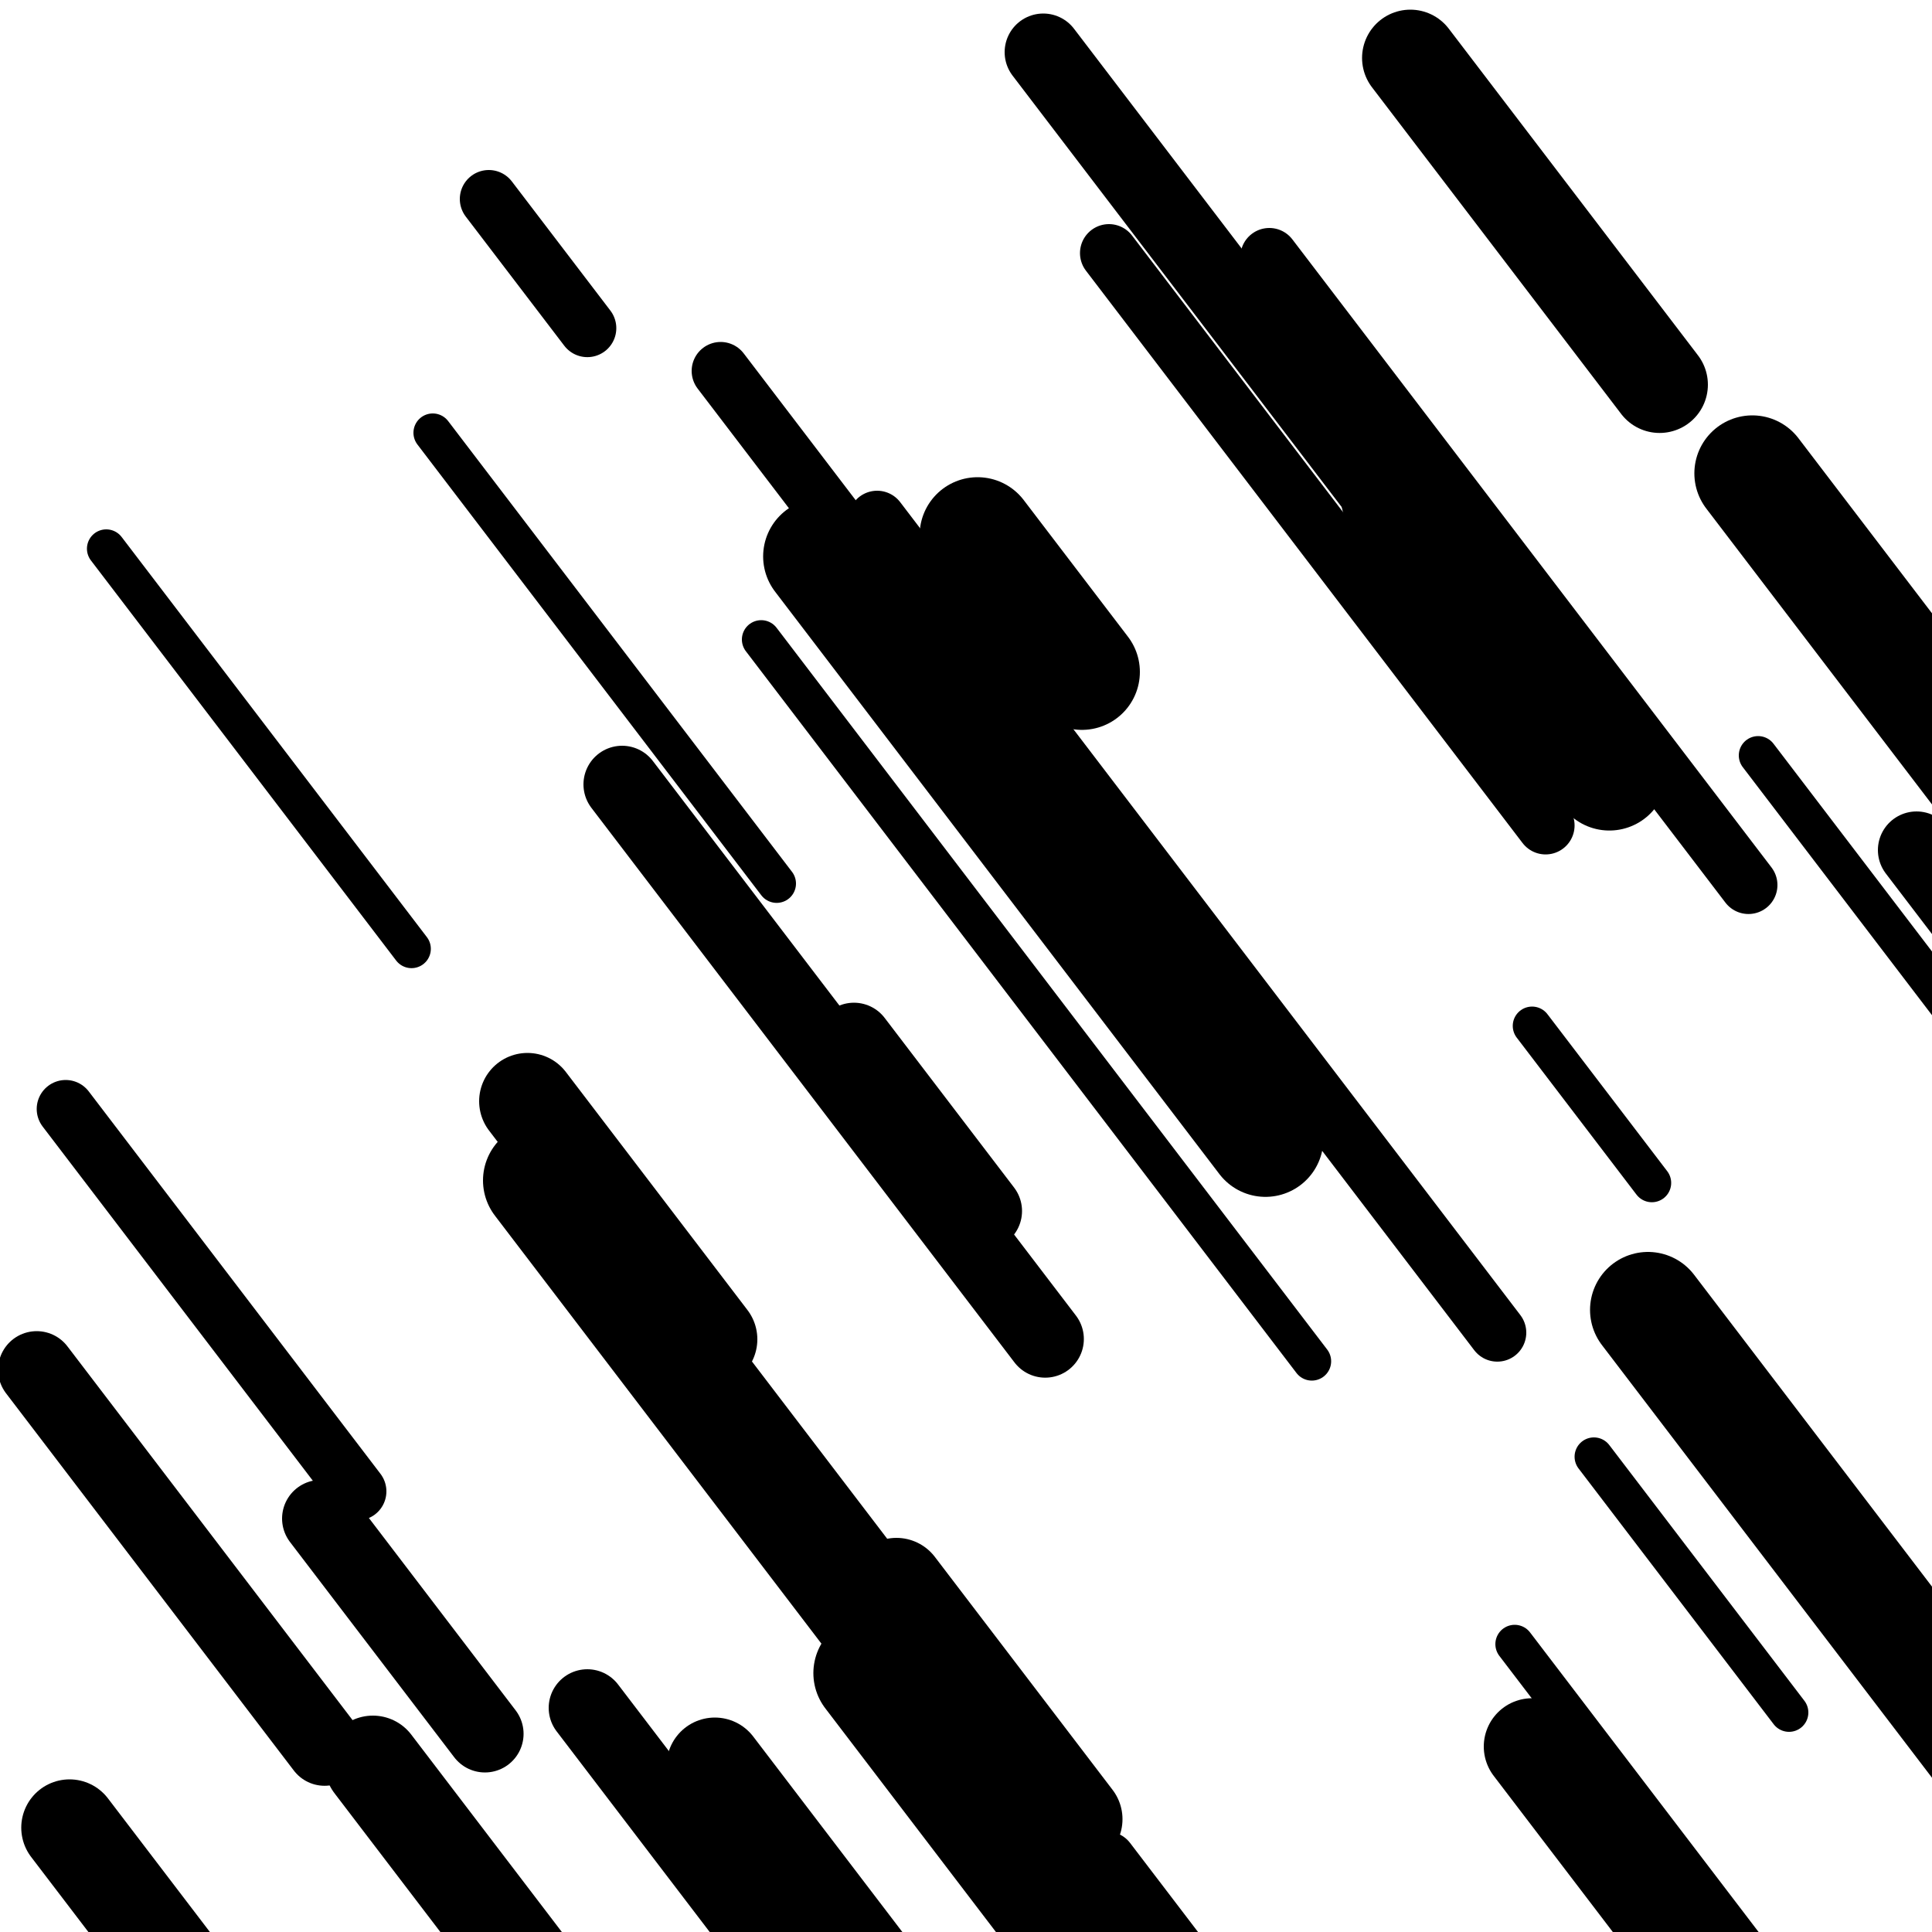
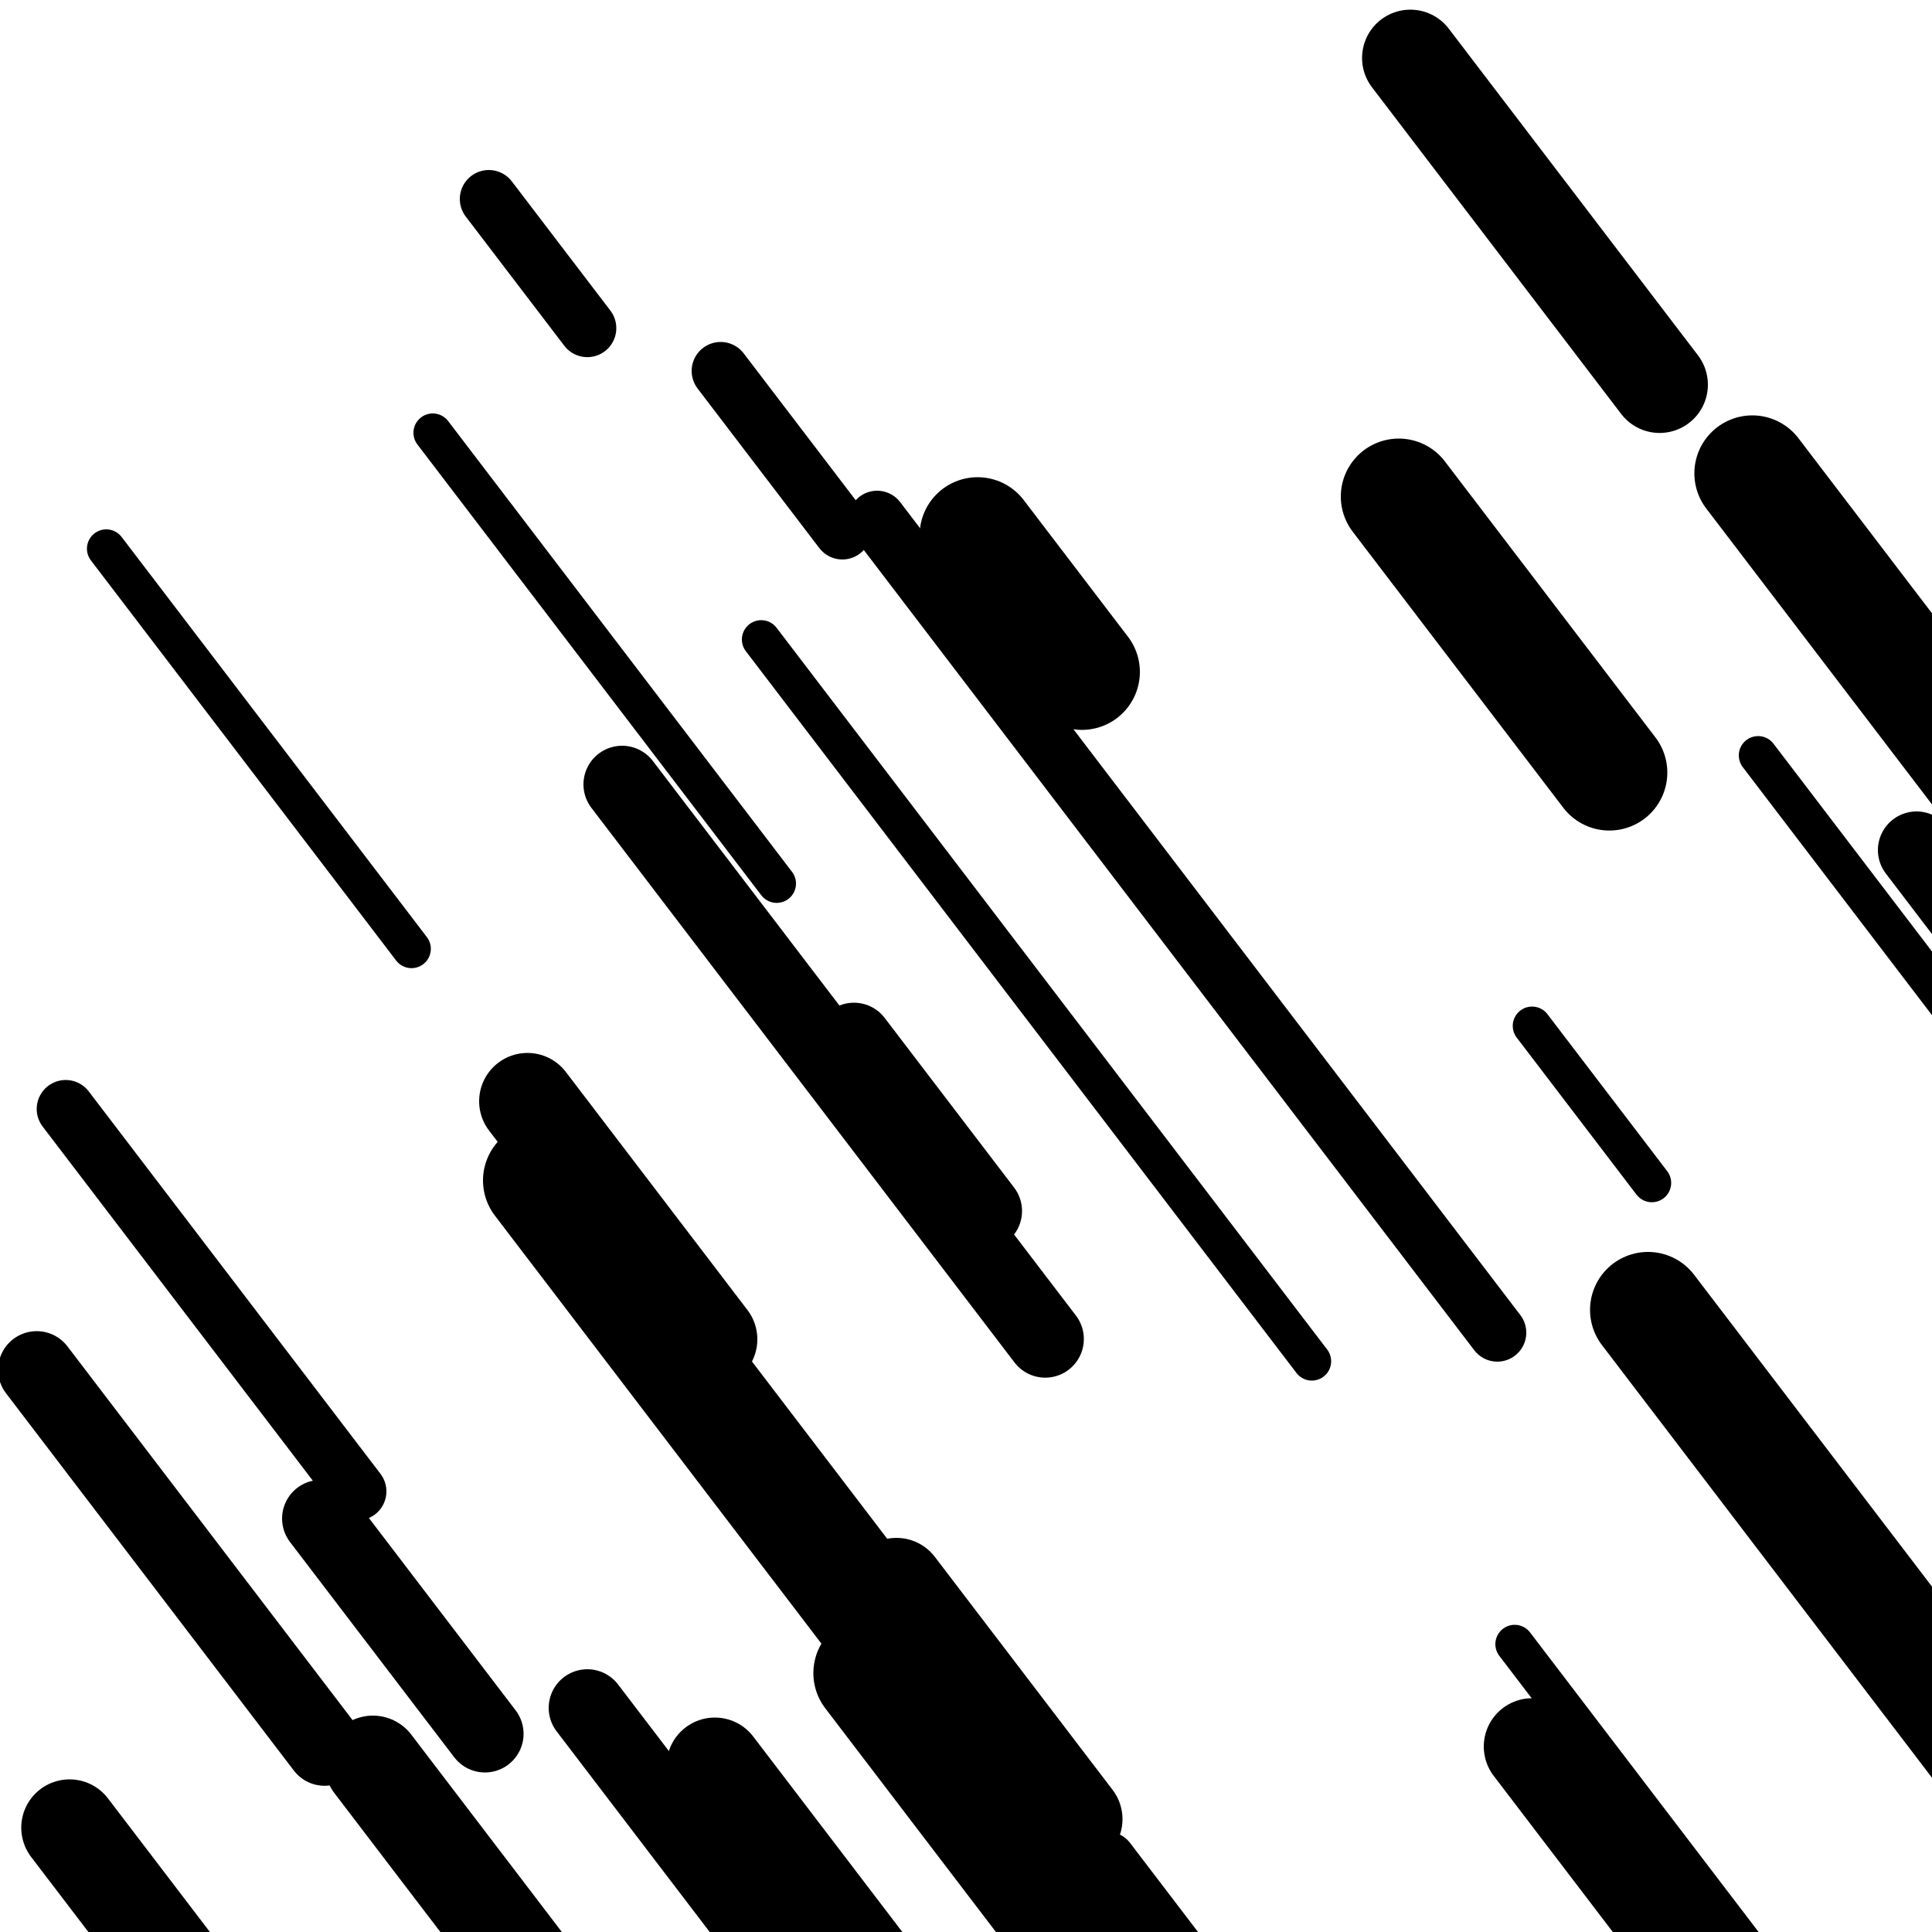
<svg xmlns="http://www.w3.org/2000/svg" viewBox="0 0 1000 1000" height="1000" width="1000">
  <rect x="0" y="0" width="1000" height="1000" fill="#ffffff" />
-   <line opacity="0.8" x1="825" y1="754" x2="926" y2="886.395" stroke="hsl(178, 20%, 20%)" stroke-width="20" stroke-linecap="round" />
  <line opacity="0.8" x1="784" y1="851" x2="913" y2="1020.099" stroke="hsl(178, 20%, 20%)" stroke-width="20" stroke-linecap="round" />
  <line opacity="0.8" x1="910" y1="391" x2="1146" y2="700.36" stroke="hsl(8, 20%, 60%)" stroke-width="20" stroke-linecap="round" />
  <line opacity="0.8" x1="793" y1="531" x2="855" y2="612.272" stroke="hsl(348, 20%, 50%)" stroke-width="20" stroke-linecap="round" />
  <line opacity="0.8" x1="224" y1="224" x2="402" y2="457.331" stroke="hsl(198, 20%, 30%)" stroke-width="20" stroke-linecap="round" />
  <line opacity="0.8" x1="55" y1="284" x2="213" y2="491.114" stroke="hsl(198, 20%, 30%)" stroke-width="20" stroke-linecap="round" />
  <line opacity="0.8" x1="394" y1="331" x2="679" y2="704.591" stroke="hsl(28, 20%, 70%)" stroke-width="20" stroke-linecap="round" />
  <line opacity="0.8" x1="454" y1="269" x2="775" y2="689.782" stroke="hsl(198, 20%, 30%)" stroke-width="30" stroke-linecap="round" />
  <line opacity="0.8" x1="34" y1="574" x2="185" y2="771.938" stroke="hsl(198, 20%, 30%)" stroke-width="30" stroke-linecap="round" />
-   <line opacity="0.8" x1="657" y1="133" x2="905" y2="458.09" stroke="hsl(198, 20%, 30%)" stroke-width="30" stroke-linecap="round" />
-   <line opacity="0.8" x1="574" y1="131" x2="800" y2="427.251" stroke="hsl(28, 20%, 70%)" stroke-width="30" stroke-linecap="round" />
  <line opacity="0.8" x1="573" y1="963" x2="668" y2="1087.53" stroke="hsl(348, 20%, 50%)" stroke-width="30" stroke-linecap="round" />
  <line opacity="0.8" x1="373" y1="192" x2="436" y2="274.583" stroke="hsl(348, 20%, 50%)" stroke-width="30" stroke-linecap="round" />
  <line opacity="0.8" x1="253" y1="103" x2="304" y2="169.853" stroke="hsl(348, 20%, 50%)" stroke-width="30" stroke-linecap="round" />
  <line opacity="0.8" x1="304" y1="884" x2="591" y2="1260.213" stroke="hsl(198, 20%, 30%)" stroke-width="40" stroke-linecap="round" />
  <line opacity="0.8" x1="992" y1="440" x2="1193" y2="703.48" stroke="hsl(8, 20%, 60%)" stroke-width="40" stroke-linecap="round" />
-   <line opacity="0.8" x1="540" y1="27" x2="763" y2="319.319" stroke="hsl(348, 20%, 50%)" stroke-width="40" stroke-linecap="round" />
  <line opacity="0.8" x1="19" y1="709" x2="168" y2="904.316" stroke="hsl(198, 20%, 30%)" stroke-width="40" stroke-linecap="round" />
  <line opacity="0.8" x1="442" y1="539" x2="509" y2="626.827" stroke="hsl(178, 20%, 20%)" stroke-width="40" stroke-linecap="round" />
  <line opacity="0.8" x1="166" y1="786" x2="251" y2="897.422" stroke="hsl(28, 20%, 70%)" stroke-width="40" stroke-linecap="round" />
  <line opacity="0.8" x1="322" y1="406" x2="541" y2="693.075" stroke="hsl(28, 20%, 70%)" stroke-width="40" stroke-linecap="round" />
  <line opacity="0.8" x1="273" y1="570" x2="367" y2="693.22" stroke="hsl(198, 20%, 30%)" stroke-width="50" stroke-linecap="round" />
  <line opacity="0.8" x1="370" y1="914" x2="451" y2="1020.179" stroke="hsl(28, 20%, 70%)" stroke-width="50" stroke-linecap="round" />
  <line opacity="0.8" x1="193" y1="913" x2="359" y2="1130.6" stroke="hsl(198, 20%, 30%)" stroke-width="50" stroke-linecap="round" />
  <line opacity="0.8" x1="793" y1="904" x2="1139" y2="1357.553" stroke="hsl(348, 20%, 50%)" stroke-width="50" stroke-linecap="round" />
  <line opacity="0.8" x1="730" y1="30" x2="859" y2="199.099" stroke="hsl(28, 20%, 70%)" stroke-width="50" stroke-linecap="round" />
  <line opacity="0.8" x1="464" y1="821" x2="556" y2="941.598" stroke="hsl(348, 20%, 50%)" stroke-width="50" stroke-linecap="round" />
  <line opacity="0.8" x1="36" y1="946" x2="123" y2="1060.044" stroke="hsl(28, 20%, 70%)" stroke-width="50" stroke-linecap="round" />
  <line opacity="0.8" x1="280" y1="611" x2="476" y2="867.926" stroke="hsl(8, 20%, 60%)" stroke-width="60" stroke-linecap="round" />
  <line opacity="0.8" x1="451" y1="866" x2="577" y2="1031.167" stroke="hsl(178, 20%, 20%)" stroke-width="60" stroke-linecap="round" />
  <line opacity="0.8" x1="724" y1="257" x2="833" y2="399.882" stroke="hsl(8, 20%, 60%)" stroke-width="60" stroke-linecap="round" />
  <line opacity="0.8" x1="506" y1="277" x2="560" y2="347.786" stroke="hsl(28, 20%, 70%)" stroke-width="60" stroke-linecap="round" />
-   <line opacity="0.8" x1="425" y1="288" x2="655" y2="589.495" stroke="hsl(28, 20%, 70%)" stroke-width="60" stroke-linecap="round" />
  <line opacity="0.8" x1="853" y1="678" x2="1053" y2="940.169" stroke="hsl(8, 20%, 60%)" stroke-width="60" stroke-linecap="round" />
  <line opacity="0.8" x1="907" y1="245" x2="1032" y2="408.856" stroke="hsl(8, 20%, 60%)" stroke-width="60" stroke-linecap="round" />
</svg>